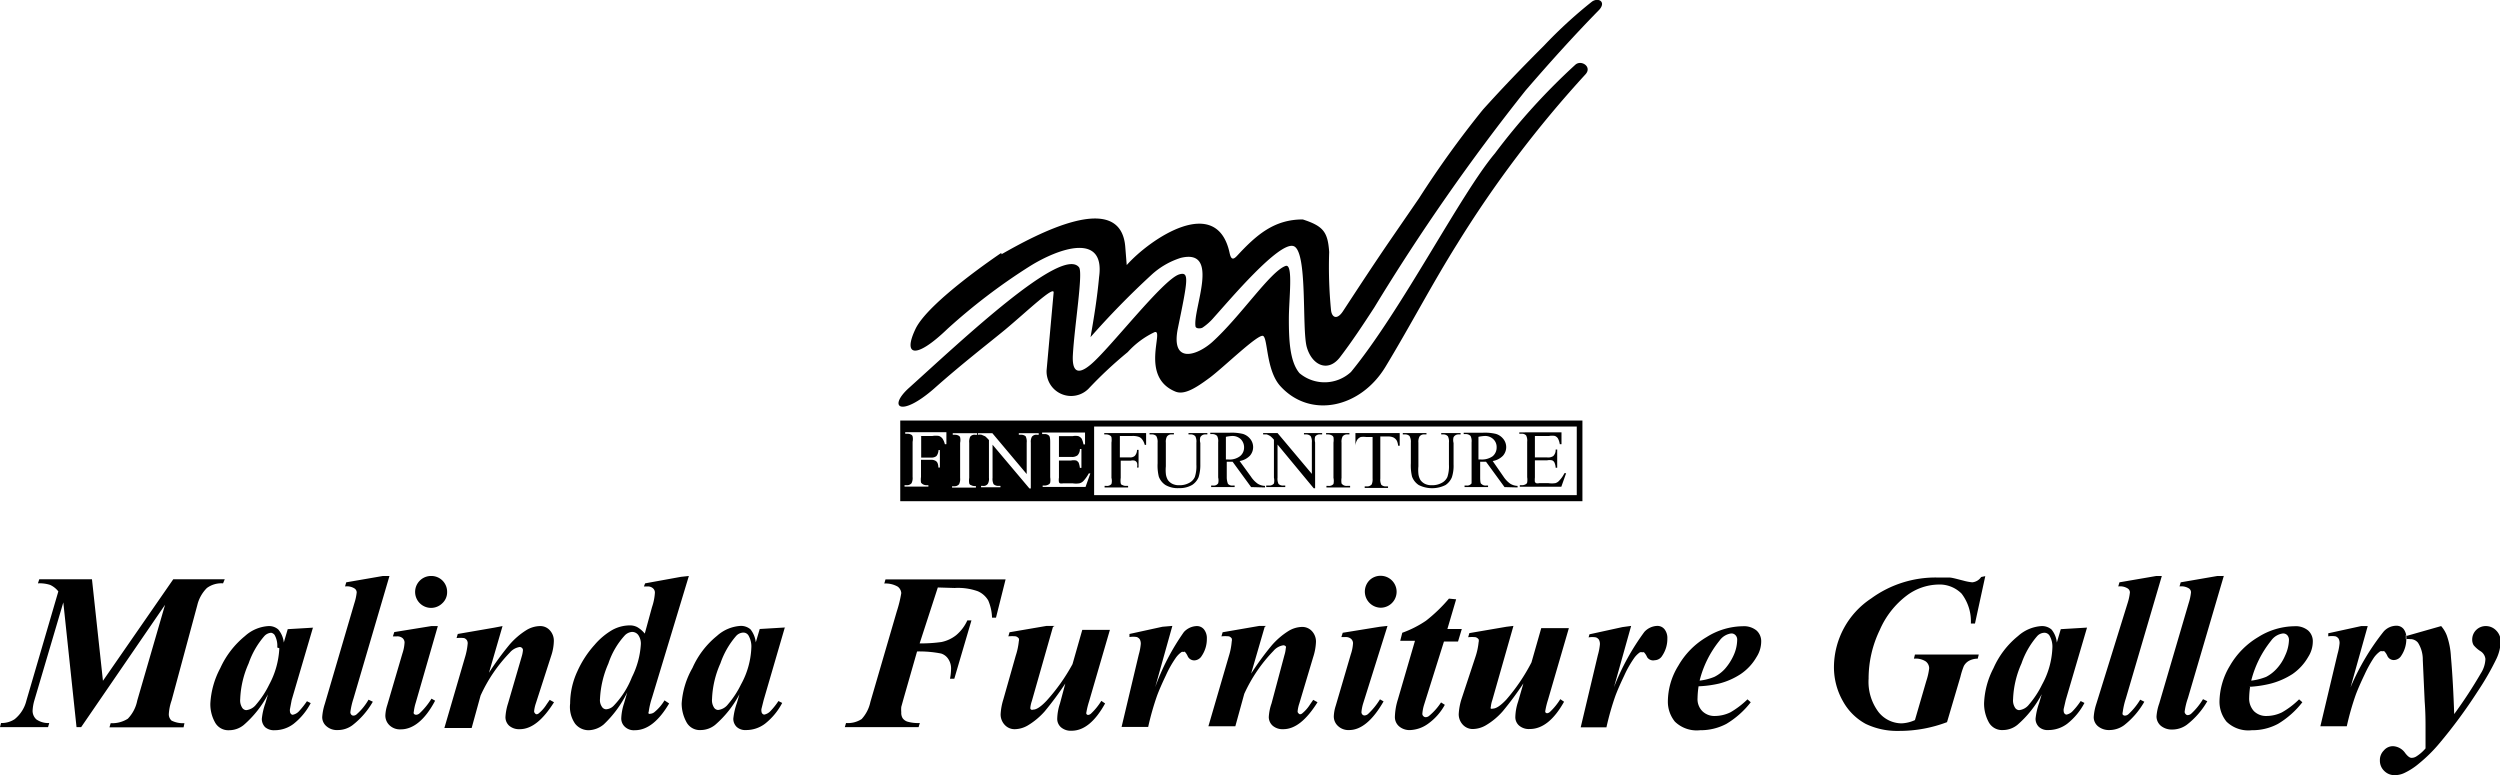
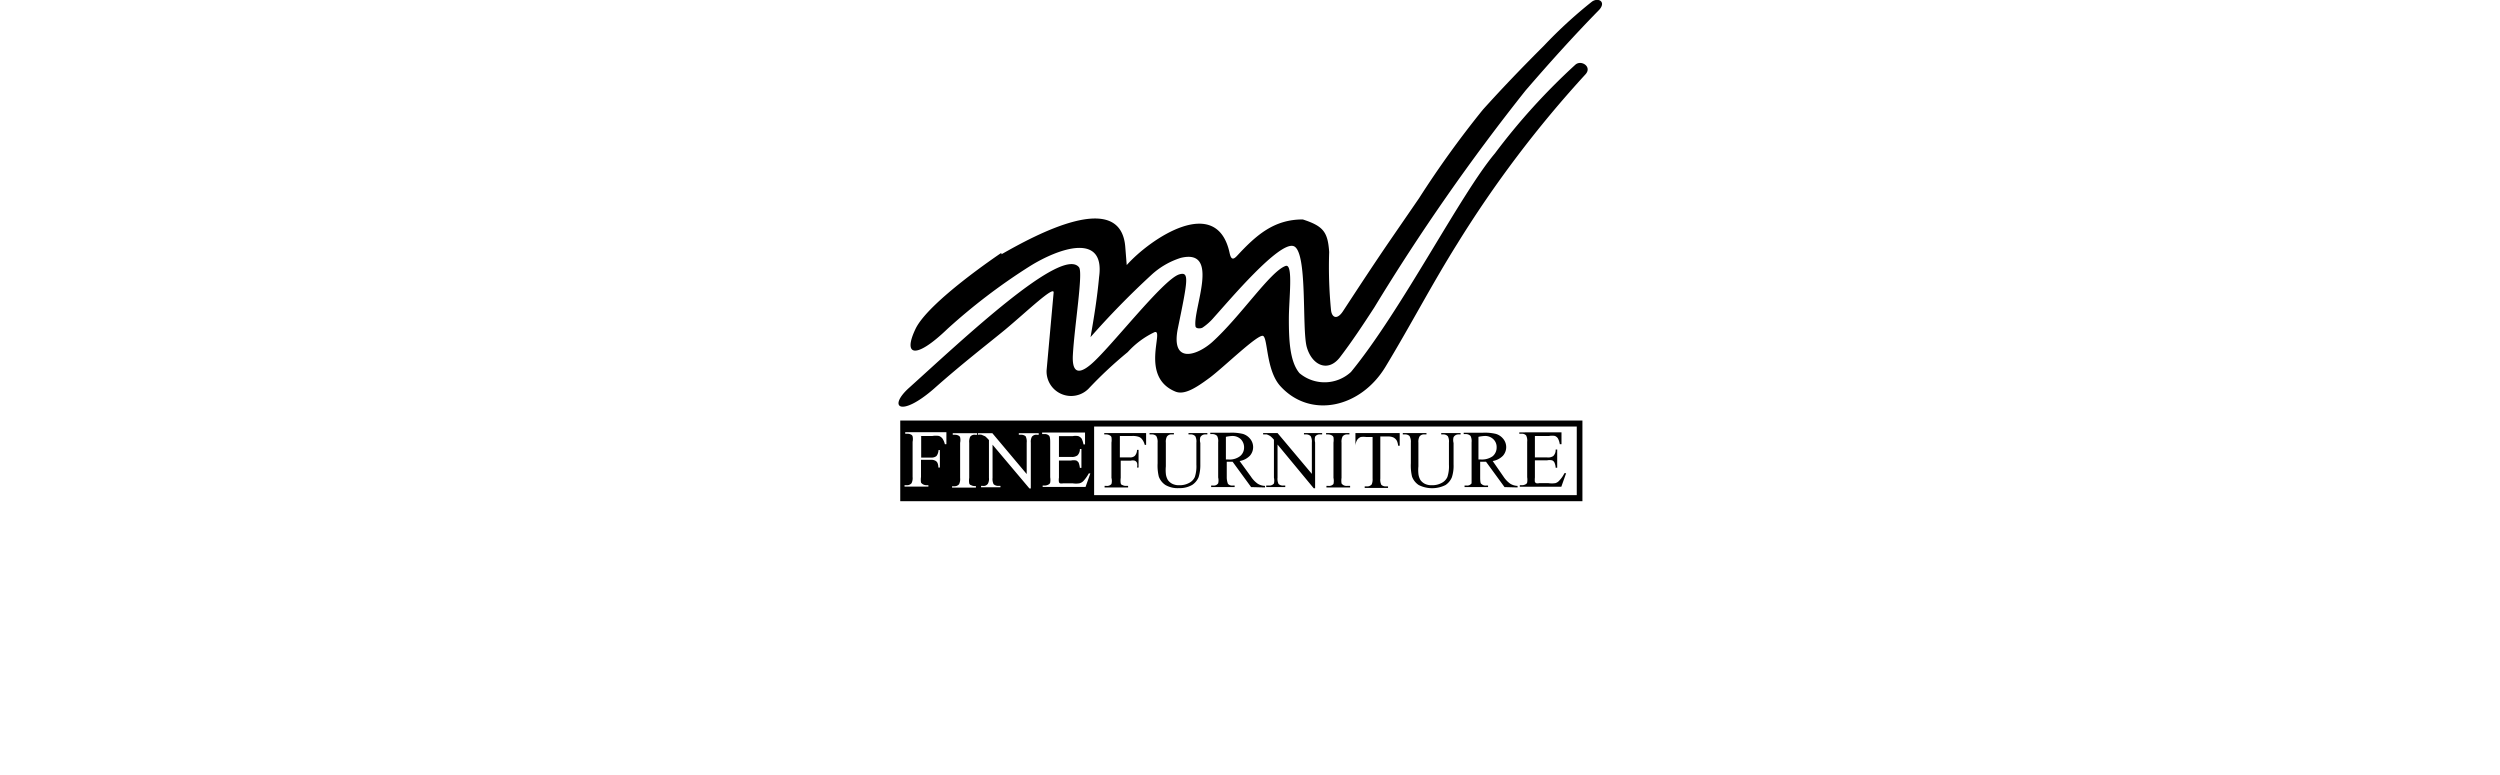
<svg xmlns="http://www.w3.org/2000/svg" viewBox="0 0 145.71 45.18">
  <defs>
    <style>.cls-1{fill-rule:evenodd;}</style>
  </defs>
  <g id="Layer_2" data-name="Layer 2">
    <g id="Layer_1-2" data-name="Layer 1">
-       <path class="cls-1" d="M5.36,33.76,6,39.68l4.1-5.92h3L13,34a1.42,1.42,0,0,0-.94.27,2.1,2.1,0,0,0-.56,1L10,40.83a2.86,2.86,0,0,0-.16.78A.49.49,0,0,0,10,42a1.51,1.51,0,0,0,.75.15l-.05.24H6.38l.07-.24a1.7,1.7,0,0,0,1-.26A2.11,2.11,0,0,0,8,40.83l1.62-5.58L4.73,42.38H4.46l-.77-7.27L2,40.83a2.58,2.58,0,0,0-.1.59.67.67,0,0,0,.22.51,1.2,1.2,0,0,0,.75.21l-.07.24H0l.06-.24a1.37,1.37,0,0,0,.79-.22,2,2,0,0,0,.69-1.09L3.4,34.47a1.28,1.28,0,0,0-.48-.38A2,2,0,0,0,2.21,34l.08-.24Zm134.92,3.3,2-.57a1.82,1.82,0,0,1,.33.55,4.38,4.38,0,0,1,.24,1.24c.09,1,.15,2.16.19,3.34a26.68,26.68,0,0,0,1.55-2.37,1.65,1.65,0,0,0,.27-.84.61.61,0,0,0-.31-.47,1.72,1.72,0,0,1-.38-.34.64.64,0,0,1-.08-.33.78.78,0,0,1,.23-.55.79.79,0,0,1,.57-.23.83.83,0,0,1,.6.26.89.89,0,0,1,.26.63,2.54,2.54,0,0,1-.24,1,15.73,15.73,0,0,1-1.11,1.93,29.33,29.33,0,0,1-2.21,3A8.67,8.67,0,0,1,141,44.49a3.88,3.88,0,0,1-.88.57,1.32,1.32,0,0,1-.54.12.84.84,0,0,1-.62-.25.82.82,0,0,1-.25-.61.78.78,0,0,1,.23-.58.69.69,0,0,1,.54-.25.92.92,0,0,1,.71.41q.21.27.36.27a.5.5,0,0,0,.28-.08,2.35,2.35,0,0,0,.54-.47q0-.79,0-1.2c0-.36,0-.88-.05-1.54l-.11-2.42a1.82,1.82,0,0,0-.28-1,.57.57,0,0,0-.46-.21,1.1,1.1,0,0,0-.25,0v-.25Zm-122-.48-1.51.09-.23.78a1.39,1.39,0,0,0-.32-.76.81.81,0,0,0-.57-.2,2.24,2.24,0,0,0-1.37.58,5.17,5.17,0,0,0-1.44,1.87A4.93,4.93,0,0,0,12.26,41a2.16,2.16,0,0,0,.26,1.08.88.88,0,0,0,.84.48,1.35,1.35,0,0,0,.84-.3,6.14,6.14,0,0,0,1.42-1.79l-.15.51a3.88,3.88,0,0,0-.21.92.69.69,0,0,0,.19.48.79.79,0,0,0,.56.18,1.82,1.82,0,0,0,1.1-.37,3.76,3.76,0,0,0,1-1.21l-.22-.11a4.93,4.93,0,0,1-.46.58.67.67,0,0,1-.37.21.15.15,0,0,1-.11-.06.22.22,0,0,1-.05-.14.4.4,0,0,1,0-.13L17,40.8l1.24-4.22Zm-2,1.2a4.91,4.91,0,0,1-.59,2.12,5.42,5.42,0,0,1-.76,1.16.84.84,0,0,1-.58.33.3.3,0,0,1-.24-.15.79.79,0,0,1-.11-.49,5.57,5.57,0,0,1,.49-2.08,4.81,4.81,0,0,1,.92-1.6.59.59,0,0,1,.4-.19A.35.35,0,0,1,16,37a1.29,1.29,0,0,1,.16.74Zm6.42-4.21-2.1,7.15a4.31,4.31,0,0,0-.18.79.22.22,0,0,0,.05.14.17.17,0,0,0,.12.06.29.29,0,0,0,.21-.09,3.35,3.35,0,0,0,.68-.84l.25.12a4.65,4.65,0,0,1-1.19,1.37,1.42,1.42,0,0,1-.85.28.92.92,0,0,1-.66-.22.69.69,0,0,1-.25-.54,3.15,3.15,0,0,1,.15-.76l1.72-5.86a3.11,3.11,0,0,0,.14-.64.28.28,0,0,0-.14-.24.84.84,0,0,0-.54-.11l.07-.24,2.14-.37Zm2.43,0a.92.92,0,0,1,.93.93.87.87,0,0,1-.28.66.93.93,0,1,1-.65-1.59Zm.39,2.92h-.38l-2.16.35-.08.25h.23a.48.48,0,0,1,.33.1.35.35,0,0,1,.12.25,2.4,2.4,0,0,1-.13.66l-.88,3a2.27,2.27,0,0,0-.11.59.78.78,0,0,0,.25.59.88.88,0,0,0,.65.23c.72,0,1.41-.55,2-1.67l-.21-.12a4.09,4.09,0,0,1-.69.85.32.32,0,0,1-.21.09.18.18,0,0,1-.13-.06.21.21,0,0,1,0-.13,2.76,2.76,0,0,1,.11-.51l1.3-4.51Zm3.77,0-.79,2.72a16.93,16.93,0,0,1,1.19-1.63,4.29,4.29,0,0,1,1-.86,1.57,1.57,0,0,1,.79-.23.74.74,0,0,1,.56.24.89.89,0,0,1,.24.64,2.88,2.88,0,0,1-.16.87L31.23,41a2,2,0,0,0-.1.46.16.16,0,0,0,.05.11.12.12,0,0,0,.1.06.22.22,0,0,0,.13-.06,2.19,2.19,0,0,0,.45-.52l.18-.26.25.14c-.63,1-1.28,1.57-2,1.57a.88.88,0,0,1-.61-.2.67.67,0,0,1-.22-.51,3.16,3.16,0,0,1,.15-.79l.79-2.71a1.82,1.82,0,0,0,.08-.4.17.17,0,0,0-.05-.12.2.2,0,0,0-.14-.06.94.94,0,0,0-.58.33,8.86,8.86,0,0,0-1.7,2.5l-.52,1.89H25.9l1.19-4.08a3.88,3.88,0,0,0,.17-.86.35.35,0,0,0-.05-.18.34.34,0,0,0-.16-.12,1.89,1.89,0,0,0-.44,0l.07-.24,2.14-.37Zm10.86-2.92L38,40.67a4.6,4.6,0,0,0-.19.81.13.13,0,0,0,0,.12.16.16,0,0,0,.1,0,.42.42,0,0,0,.25-.11,2.6,2.6,0,0,0,.57-.67L39,41c-.59,1-1.25,1.56-2,1.56a.76.76,0,0,1-.58-.2.66.66,0,0,1-.21-.51,3.18,3.18,0,0,1,.16-.85l.19-.65a6.51,6.51,0,0,1-1.37,1.87,1.44,1.44,0,0,1-.87.34,1,1,0,0,1-.8-.38A1.71,1.71,0,0,1,33.23,41a4.46,4.46,0,0,1,.42-1.87,5.89,5.89,0,0,1,1-1.54,4,4,0,0,1,1.05-.88,2.15,2.15,0,0,1,1-.26.92.92,0,0,1,.44.1,1.57,1.57,0,0,1,.44.38L38,35.39a3.18,3.18,0,0,0,.17-.84.33.33,0,0,0-.11-.26.45.45,0,0,0-.31-.11l-.22,0L37.6,34l2.09-.38Zm-2.8,4a.87.87,0,0,0-.15-.56.45.45,0,0,0-.36-.18.66.66,0,0,0-.43.21,4.54,4.54,0,0,0-.95,1.63,5.75,5.75,0,0,0-.49,2.07.68.68,0,0,0,.11.45.3.3,0,0,0,.24.15.66.66,0,0,0,.44-.2,5.05,5.05,0,0,0,1.07-1.67,4.91,4.91,0,0,0,.52-1.9Zm8.44-1-1.51.09-.23.78a1.47,1.47,0,0,0-.31-.76.85.85,0,0,0-.58-.2,2.26,2.26,0,0,0-1.37.58,5,5,0,0,0-1.43,1.87A4.81,4.81,0,0,0,39.73,41,2.27,2.27,0,0,0,40,42.07a.88.88,0,0,0,.85.48,1.35,1.35,0,0,0,.83-.3,6.14,6.14,0,0,0,1.42-1.79l-.15.51a3.88,3.88,0,0,0-.21.92.66.66,0,0,0,.2.48.74.74,0,0,0,.55.18,1.82,1.82,0,0,0,1.1-.37,3.76,3.76,0,0,0,1-1.21l-.22-.11a4,4,0,0,1-.46.58.67.67,0,0,1-.37.21.17.17,0,0,1-.11-.06.22.22,0,0,1-.05-.14.4.4,0,0,1,0-.13l.13-.52,1.23-4.22Zm-2,1.2a4.8,4.8,0,0,1-.6,2.12,5.42,5.42,0,0,1-.76,1.16.84.84,0,0,1-.58.33.3.3,0,0,1-.24-.15.79.79,0,0,1-.11-.49,5.57,5.57,0,0,1,.49-2.08,4.81,4.81,0,0,1,.92-1.6.59.59,0,0,1,.4-.19.35.35,0,0,1,.31.16,1.28,1.28,0,0,1,.17.74Zm10.87-3.53L53.6,37.5a8.64,8.64,0,0,0,1.27-.08,2.05,2.05,0,0,0,.86-.4,2.44,2.44,0,0,0,.65-.86h.24l-1,3.4h-.25a3.05,3.05,0,0,0,.06-.52,1,1,0,0,0-.16-.63.77.77,0,0,0-.42-.32,6.52,6.52,0,0,0-1.4-.12l-.77,2.69-.15.54a1.71,1.71,0,0,0,0,.31.59.59,0,0,0,.08.35.55.55,0,0,0,.28.2,2.22,2.22,0,0,0,.72.08l-.07.24h-4.3l.07-.24a1.46,1.46,0,0,0,.91-.23,2.11,2.11,0,0,0,.51-1l1.54-5.28a7.22,7.22,0,0,0,.26-1.06.51.51,0,0,0-.21-.38,1.42,1.42,0,0,0-.78-.18l.07-.24h7L58.05,36h-.23A2.77,2.77,0,0,0,57.6,35a1.3,1.3,0,0,0-.61-.54,3.44,3.44,0,0,0-1.35-.19Zm6.81,2.24H61l-2.16.37-.07.24a2,2,0,0,1,.44,0,.37.37,0,0,1,.17.12.31.31,0,0,1,0,.17,3.92,3.92,0,0,1-.18.84l-.72,2.54a3.52,3.52,0,0,0-.16.87.89.89,0,0,0,.25.63.78.78,0,0,0,.58.24,1.55,1.55,0,0,0,.74-.21,4.19,4.19,0,0,0,1-.83,18.83,18.83,0,0,0,1.2-1.62L61.78,41a3,3,0,0,0-.16.87.65.65,0,0,0,.22.52.87.87,0,0,0,.62.2q1.07,0,1.95-1.59l-.22-.15a3.65,3.65,0,0,1-.6.74.29.29,0,0,1-.17.08.12.12,0,0,1-.1-.06.16.16,0,0,1,0-.1,4.44,4.44,0,0,1,.15-.61l1.22-4.19-1.61,0-.57,2A11,11,0,0,1,61,40.84c-.33.35-.59.52-.78.52a.17.17,0,0,1-.12,0,.11.11,0,0,1-.05-.09,1.7,1.7,0,0,1,.09-.41l1.23-4.32Zm6.86,0-1,3.57A13.59,13.59,0,0,1,69,36.84a1.07,1.07,0,0,1,.74-.35.53.53,0,0,1,.43.19.82.82,0,0,1,.17.55,1.75,1.75,0,0,1-.3,1,.52.52,0,0,1-.43.26.42.42,0,0,1-.38-.23.93.93,0,0,0-.18-.28A.15.15,0,0,0,69,38a.24.24,0,0,0-.13,0,1.39,1.39,0,0,0-.36.37,6.25,6.25,0,0,0-.56,1q-.33.69-.51,1.17a15.9,15.9,0,0,0-.52,1.83H65.37l1-4.21a3.4,3.4,0,0,0,.12-.63.54.54,0,0,0-.06-.27.37.37,0,0,0-.17-.13,1.25,1.25,0,0,0-.43,0l0-.18,1.92-.42Zm5.46,0h-.39l-2.14.37-.07.24a2,2,0,0,1,.44,0,.34.34,0,0,1,.16.12.35.35,0,0,1,0,.18,3.88,3.88,0,0,1-.17.86l-1.19,4.08H72l.52-1.89a8.86,8.86,0,0,1,1.7-2.5.94.94,0,0,1,.58-.33.2.2,0,0,1,.14.06.17.17,0,0,1,0,.12,1.82,1.82,0,0,1-.08.4L74.11,41a2.85,2.85,0,0,0-.16.79.68.68,0,0,0,.23.51.88.88,0,0,0,.61.2c.69,0,1.34-.52,2-1.57l-.25-.14-.18.26a2.19,2.19,0,0,1-.45.52.22.22,0,0,1-.14.06.12.12,0,0,1-.09-.06.13.13,0,0,1-.05-.11,2,2,0,0,1,.1-.46l.81-2.71a3.23,3.23,0,0,0,.16-.87.89.89,0,0,0-.24-.64.76.76,0,0,0-.57-.24,1.57,1.57,0,0,0-.78.23,4.29,4.29,0,0,0-1,.86,16.93,16.93,0,0,0-1.19,1.63l.79-2.72Zm6.68-2.92a.93.93,0,1,1,0,1.86.94.94,0,0,1-.66-1.59.91.91,0,0,1,.66-.27Zm.4,2.92L79.45,41a2.45,2.45,0,0,0-.1.51.21.21,0,0,0,.05.13.17.17,0,0,0,.12.06.33.33,0,0,0,.22-.09,4.09,4.09,0,0,0,.69-.85l.21.12c-.64,1.12-1.32,1.67-2,1.67a.88.88,0,0,1-.65-.23.75.75,0,0,1-.25-.59,2.27,2.27,0,0,1,.11-.59l.88-3a2.4,2.4,0,0,0,.13-.66.35.35,0,0,0-.12-.25.48.48,0,0,0-.33-.1h-.23l.08-.25,2.16-.35Zm4-1.55-.51,1.73h.84l-.22.73h-.82L83,41.08a2.39,2.39,0,0,0-.1.52.18.18,0,0,0,.06.14.18.18,0,0,0,.13.06.32.32,0,0,0,.22-.09,3.46,3.46,0,0,0,.68-.77l.22.14a3.3,3.3,0,0,1-1,1.12,1.9,1.9,0,0,1-1,.35.93.93,0,0,1-.67-.22.71.71,0,0,1-.24-.55,3.67,3.67,0,0,1,.17-1l1-3.43h-.86l.12-.47a6.12,6.12,0,0,0,1.38-.7,9,9,0,0,0,1.34-1.29Zm3.34,1.55-1.23,4.32a1.7,1.7,0,0,0-.09.41.11.11,0,0,0,0,.09.17.17,0,0,0,.12,0c.19,0,.45-.17.78-.52a11,11,0,0,0,1.47-2.17l.57-2,1.61,0-1.22,4.19a4.44,4.44,0,0,0-.15.61.16.16,0,0,0,0,.1.12.12,0,0,0,.1.06.29.29,0,0,0,.17-.08,3.65,3.65,0,0,0,.6-.74l.22.15q-.89,1.59-2,1.59a.87.87,0,0,1-.62-.2.65.65,0,0,1-.22-.52,3,3,0,0,1,.16-.87l.31-1.07a18.83,18.83,0,0,1-1.2,1.62,4,4,0,0,1-1,.83,1.55,1.55,0,0,1-.74.21.78.78,0,0,1-.58-.24.89.89,0,0,1-.25-.63,3.52,3.52,0,0,1,.16-.87L86,38.27a3.92,3.92,0,0,0,.18-.84.31.31,0,0,0,0-.17.37.37,0,0,0-.17-.12,2,2,0,0,0-.44,0l.07-.24,2.16-.37Zm6.86,0-1,3.57a14,14,0,0,1,1.77-3.22,1.07,1.07,0,0,1,.74-.35.53.53,0,0,1,.43.19.82.82,0,0,1,.17.55,1.75,1.75,0,0,1-.3,1,.52.52,0,0,1-.43.26A.42.42,0,0,1,96,38.3a.93.93,0,0,0-.18-.28.14.14,0,0,0-.1,0,.25.25,0,0,0-.14,0,1.39,1.39,0,0,0-.36.37,6.25,6.25,0,0,0-.56,1q-.33.69-.51,1.17a15.9,15.9,0,0,0-.52,1.83H92.13l1-4.21a3.4,3.4,0,0,0,.12-.63.54.54,0,0,0-.06-.27.37.37,0,0,0-.17-.13,1.25,1.25,0,0,0-.43,0l.05-.18,1.92-.42ZM99,40a5.07,5.07,0,0,0-.06.68,1,1,0,0,0,.28.77,1,1,0,0,0,.74.28,2.1,2.1,0,0,0,.89-.21,5,5,0,0,0,1-.76l.19.17a5.12,5.12,0,0,1-1.42,1.26,3.2,3.2,0,0,1-1.53.37,1.82,1.82,0,0,1-1.47-.5,1.84,1.84,0,0,1-.41-1.18,4,4,0,0,1,.61-2.08,4.56,4.56,0,0,1,1.65-1.67,4.05,4.05,0,0,1,2.1-.63,1.16,1.16,0,0,1,.81.25.84.84,0,0,1,.27.64,1.68,1.68,0,0,1-.27.9,3,3,0,0,1-.93,1,4.17,4.17,0,0,1-1.25.55A6.38,6.38,0,0,1,99,40Zm.06-.33a3.21,3.21,0,0,0,.86-.22,2.08,2.08,0,0,0,.61-.46,3.17,3.17,0,0,0,.51-.79,2.25,2.25,0,0,0,.21-.9.37.37,0,0,0-.1-.28.32.32,0,0,0-.25-.1,1,1,0,0,0-.68.42,6,6,0,0,0-1.16,2.33Zm16.65-6.09-.6,2.76h-.24a2.66,2.66,0,0,0-.54-1.74,1.81,1.81,0,0,0-1.38-.53,3.17,3.17,0,0,0-1.83.65,5,5,0,0,0-1.56,2,6.48,6.48,0,0,0-.65,2.83,2.93,2.93,0,0,0,.57,1.94,1.73,1.73,0,0,0,1.35.67,2.08,2.08,0,0,0,.78-.19l.66-2.27a3.68,3.68,0,0,0,.17-.75.51.51,0,0,0-.2-.4,1.09,1.09,0,0,0-.69-.16l.06-.24h3.72l-.06.24a1.07,1.07,0,0,0-.52.13.76.76,0,0,0-.29.3,4.28,4.28,0,0,0-.2.63l-.78,2.64a7.82,7.82,0,0,1-2.81.51,4.23,4.23,0,0,1-1.93-.41,3.32,3.32,0,0,1-1.32-1.31,4,4,0,0,1-.53-2,4.82,4.82,0,0,1,2.17-4,6.37,6.37,0,0,1,3.85-1.22q.38,0,.69,0c.16,0,.43.08.83.18a2.91,2.91,0,0,0,.52.1.7.7,0,0,0,.52-.31Zm5.91,3-1.51.09-.23.78a1.39,1.39,0,0,0-.31-.76.85.85,0,0,0-.58-.2,2.26,2.26,0,0,0-1.37.58,5,5,0,0,0-1.43,1.87,4.81,4.81,0,0,0-.55,2.05,2.27,2.27,0,0,0,.26,1.08.88.88,0,0,0,.84.48,1.35,1.35,0,0,0,.84-.3A6.14,6.14,0,0,0,119,40.46l-.15.51a3.88,3.88,0,0,0-.21.92.66.66,0,0,0,.2.48.74.74,0,0,0,.55.18,1.82,1.82,0,0,0,1.1-.37,3.76,3.76,0,0,0,1-1.21l-.22-.11a4,4,0,0,1-.46.58.67.67,0,0,1-.37.21.17.17,0,0,1-.11-.06.22.22,0,0,1-.05-.14.4.4,0,0,1,0-.13l.12-.52,1.24-4.22Zm-2,1.2a4.8,4.8,0,0,1-.6,2.12,5.42,5.42,0,0,1-.76,1.16.84.84,0,0,1-.58.33.3.3,0,0,1-.24-.15.79.79,0,0,1-.11-.49,5.57,5.57,0,0,1,.49-2.08,4.81,4.81,0,0,1,.92-1.6.59.59,0,0,1,.4-.19.35.35,0,0,1,.31.16,1.28,1.28,0,0,1,.17.74ZM126,33.57l-2.1,7.15a4.31,4.31,0,0,0-.18.79.22.22,0,0,0,0,.14.17.17,0,0,0,.12.06.33.33,0,0,0,.22-.09,3.85,3.85,0,0,0,.68-.84l.24.12a4.64,4.64,0,0,1-1.18,1.37,1.46,1.46,0,0,1-.85.28,1,1,0,0,1-.67-.22.69.69,0,0,1-.25-.54,3.15,3.15,0,0,1,.15-.76L124,35.17a3.11,3.11,0,0,0,.14-.64.28.28,0,0,0-.14-.24.84.84,0,0,0-.54-.11l.07-.24,2.15-.37Zm3.62,0h-.38l-2.14.37-.07.24a.84.84,0,0,1,.54.11.27.27,0,0,1,.13.24,3.11,3.11,0,0,1-.14.64L125.85,41a2.83,2.83,0,0,0-.16.76.72.72,0,0,0,.25.54,1,1,0,0,0,.67.22,1.44,1.44,0,0,0,.85-.28,4.65,4.65,0,0,0,1.19-1.37l-.25-.12a3.85,3.85,0,0,1-.68.84.32.32,0,0,1-.21.09.14.14,0,0,1-.12-.06.18.18,0,0,1-.06-.14,3.86,3.86,0,0,1,.19-.79l2.1-7.15ZM131.15,40a5.07,5.07,0,0,0-.06.68,1.08,1.08,0,0,0,.28.77,1,1,0,0,0,.74.28,2.07,2.07,0,0,0,.89-.21,4.71,4.71,0,0,0,1-.76l.19.17a5.12,5.12,0,0,1-1.42,1.26,3.15,3.15,0,0,1-1.53.37,1.82,1.82,0,0,1-1.47-.5,1.84,1.84,0,0,1-.41-1.18,4.15,4.15,0,0,1,.61-2.08,4.63,4.63,0,0,1,1.65-1.67,4.05,4.05,0,0,1,2.1-.63,1.14,1.14,0,0,1,.81.25.84.84,0,0,1,.27.64,1.68,1.68,0,0,1-.27.9,3.05,3.05,0,0,1-.92,1,4.4,4.4,0,0,1-1.25.55,6.5,6.5,0,0,1-1.25.19Zm.06-.33a3.41,3.41,0,0,0,.87-.22,2.19,2.19,0,0,0,.6-.46,2.69,2.69,0,0,0,.51-.79,2.28,2.28,0,0,0,.22-.9.41.41,0,0,0-.1-.28.33.33,0,0,0-.25-.1,1,1,0,0,0-.69.42,6.09,6.09,0,0,0-1.16,2.33ZM138,36.49h-.38l-1.92.42,0,.18a1.25,1.25,0,0,1,.43,0,.37.37,0,0,1,.17.13.54.54,0,0,1,.06.27,3.4,3.4,0,0,1-.12.63l-1,4.21h1.54a15.9,15.9,0,0,1,.52-1.83q.18-.48.51-1.17a7.36,7.36,0,0,1,.55-1,1.54,1.54,0,0,1,.37-.37.24.24,0,0,1,.13,0,.15.15,0,0,1,.11,0,.93.93,0,0,1,.18.28.41.41,0,0,0,.38.23.52.52,0,0,0,.43-.26,1.75,1.75,0,0,0,.29-1,.82.82,0,0,0-.16-.55.53.53,0,0,0-.43-.19,1,1,0,0,0-.74.35A13.87,13.87,0,0,0,137,40.06Z" />
      <path class="cls-1" d="M52.47,24.51H92.23v4.7H52.47v-4.7Zm12.8.9H66a1.09,1.09,0,0,1,.37.05.43.43,0,0,1,.2.15.87.87,0,0,1,.15.32h.08l0-.69H64.36v.08h.11a.43.43,0,0,1,.22.06.17.17,0,0,1,.09.1,1.08,1.08,0,0,1,0,.32v2.05a.7.7,0,0,1,0,.36.34.34,0,0,1-.29.11h-.11v.09h1.37v-.09h-.12a.41.41,0,0,1-.21-.05c-.05,0-.09-.06-.1-.1a1.08,1.08,0,0,1,0-.32v-1h.58a.48.48,0,0,1,.24,0,.24.24,0,0,1,.13.13.56.56,0,0,1,0,.27h.09V26.22h-.09a.52.52,0,0,1-.13.35.4.4,0,0,1-.29.09h-.58V25.41Zm4-.09h.12a.35.35,0,0,1,.28.11.69.69,0,0,1,.06.37v1.28a2,2,0,0,1-.09.72.72.72,0,0,1-.34.35,1.13,1.13,0,0,1-.56.13.86.86,0,0,1-.41-.08.71.71,0,0,1-.26-.22.9.9,0,0,1-.12-.37,2.29,2.29,0,0,1,0-.43V25.8a.65.65,0,0,1,.06-.35.31.31,0,0,1,.28-.13h.13v-.08H67v.08h.12a.37.37,0,0,1,.27.09.68.68,0,0,1,.08.39V27a2.74,2.74,0,0,0,.07.78,1,1,0,0,0,.39.49,1.42,1.42,0,0,0,.79.18,1.44,1.44,0,0,0,.77-.19,1,1,0,0,0,.37-.45,2.42,2.42,0,0,0,.1-.75V25.82a.64.64,0,0,1,0-.34.32.32,0,0,1,.29-.16h.12v-.08H69.27v.08Zm4.46,3.09v-.09a.87.87,0,0,1-.43-.13,1.55,1.55,0,0,1-.39-.41l-.66-.91a1.07,1.07,0,0,0,.6-.31.76.76,0,0,0,0-1,.87.87,0,0,0-.41-.27,2.77,2.77,0,0,0-.75-.07H70.54v.08h.12a.38.38,0,0,1,.28.11.67.67,0,0,1,.06.37v2.05a.73.73,0,0,1,0,.34.31.31,0,0,1-.29.13h-.12v.09h1.37v-.09h-.12a.33.33,0,0,1-.27-.1s-.07-.17-.07-.37v-.92h.34l1.08,1.48Zm-2.28-1.63h.13a1,1,0,0,0,.69-.19.64.64,0,0,0,.24-.51.67.67,0,0,0-.19-.48.7.7,0,0,0-.5-.19,2.24,2.24,0,0,0-.37.05v1.32Zm2.17-1.54v.08l.21,0a1,1,0,0,1,.21.1,1.34,1.34,0,0,1,.21.21v2.21a.76.76,0,0,1,0,.34.34.34,0,0,1-.29.12H73.8v.09h1.11v-.09H74.8a.38.38,0,0,1-.28-.09.69.69,0,0,1-.06-.37V25.91l2.11,2.55h.08V25.79a.76.76,0,0,1,0-.34.32.32,0,0,1,.29-.13h.12v-.08H76v.08h.11a.38.38,0,0,1,.28.1.66.66,0,0,1,.07.37v1.83l-2-2.38Zm5,3.08h-.12a.36.36,0,0,1-.21-.05s-.09-.06-.1-.1a1.08,1.08,0,0,1,0-.32V25.8a.67.67,0,0,1,.06-.36.32.32,0,0,1,.28-.12h.12v-.08H77.29v.08h.12a.46.46,0,0,1,.22.06.21.21,0,0,1,.09.1,1.08,1.08,0,0,1,0,.32v2.05a.84.84,0,0,1,0,.36.34.34,0,0,1-.29.11h-.12v.09h1.38v-.09Zm2.91-3.08H79l0,.74H79a.76.76,0,0,1,.1-.34.48.48,0,0,1,.21-.17,1.22,1.22,0,0,1,.32,0H80v2.42a.76.76,0,0,1-.05.34.34.34,0,0,1-.29.12h-.12v.09h1.36v-.09h-.11a.39.39,0,0,1-.28-.09.69.69,0,0,1-.06-.37V25.44h.45a.73.73,0,0,1,.32.06.48.48,0,0,1,.2.2,1,1,0,0,1,.07.28h.09l0-.74Zm2.46.08h.12a.35.35,0,0,1,.28.11.69.69,0,0,1,.06.37v1.28a2,2,0,0,1-.09.72.72.72,0,0,1-.34.35,1.13,1.13,0,0,1-.56.13.86.86,0,0,1-.41-.08.71.71,0,0,1-.26-.22.9.9,0,0,1-.12-.37,2.29,2.29,0,0,1,0-.43V25.8a.65.65,0,0,1,.06-.35.31.31,0,0,1,.28-.13h.13v-.08H81.76v.08h.12a.37.37,0,0,1,.27.09.68.68,0,0,1,.08.39V27a2.74,2.74,0,0,0,.07.78,1,1,0,0,0,.39.49,1.74,1.74,0,0,0,1.56,0,1,1,0,0,0,.37-.45,2.15,2.15,0,0,0,.1-.75V25.82a.64.64,0,0,1,0-.34.32.32,0,0,1,.29-.16h.12v-.08H84v.08Zm4.46,3.09v-.09a.87.87,0,0,1-.43-.13,1.55,1.55,0,0,1-.39-.41L87,26.87a1.07,1.07,0,0,0,.6-.31.76.76,0,0,0,0-1,.87.87,0,0,0-.41-.27,2.77,2.77,0,0,0-.75-.07H85.31v.08h.12a.38.38,0,0,1,.28.11.67.67,0,0,1,.06.37v2.05c0,.18,0,.3,0,.34a.31.31,0,0,1-.29.13h-.12v.09h1.37v-.09h-.12a.33.33,0,0,1-.27-.1c-.05,0-.07-.17-.07-.37v-.92h.34l1.08,1.48Zm-2.28-1.63h.13a1.08,1.08,0,0,0,.7-.19.66.66,0,0,0,.23-.51.63.63,0,0,0-.19-.48.69.69,0,0,0-.5-.19,2.24,2.24,0,0,0-.37.05v1.32Zm3.24-1.37h.88a.94.94,0,0,1,.34,0,.39.39,0,0,1,.17.14,1,1,0,0,1,.11.34h.1l0-.69H88.55v.08h.12a.34.34,0,0,1,.28.1.67.67,0,0,1,.06.37v2.06a1,1,0,0,1,0,.31.16.16,0,0,1-.1.11.41.41,0,0,1-.21.05h-.12v.09H91l.28-.79h-.1a1.59,1.59,0,0,1-.3.43.46.46,0,0,1-.23.15,1.36,1.36,0,0,1-.4,0h-.54a.36.36,0,0,1-.18,0,.23.23,0,0,1-.07-.07,1.11,1.11,0,0,1,0-.26v-1h.71a.71.71,0,0,1,.29,0,.26.26,0,0,1,.14.13.86.86,0,0,1,.07.3h.09V26.2h-.09a.5.5,0,0,1-.14.38.53.53,0,0,1-.36.08h-.71V25.41Zm-35.77,0h.71a1.16,1.16,0,0,1,.38,0,.48.48,0,0,1,.2.15,1,1,0,0,1,.14.33h.09l0-.7H52.76v.09h.12a.44.44,0,0,1,.22.05.17.17,0,0,1,.09.1.76.76,0,0,1,0,.32v2.05a.67.67,0,0,1-.06.36.34.34,0,0,1-.29.12h-.12v.08h1.39v-.08H54a.43.43,0,0,1-.22-.06s-.09-.06-.1-.1a1.08,1.08,0,0,1,0-.32v-1h.59a.48.48,0,0,1,.24.05.27.27,0,0,1,.13.13.62.62,0,0,1,.05.27h.09V26.23H54.7a.59.59,0,0,1-.12.35.45.45,0,0,1-.3.09h-.59V25.42Zm3.23,2.92H56.8a.42.42,0,0,1-.21-.06c-.05,0-.09-.06-.1-.1a1.08,1.08,0,0,1,0-.32V25.81a.67.67,0,0,1,.06-.36.32.32,0,0,1,.28-.11h.12v-.09H55.53v.09h.12a.44.44,0,0,1,.22.05.17.17,0,0,1,.09.1.76.76,0,0,1,0,.32v2.05a.67.67,0,0,1-.06.36.34.34,0,0,1-.29.12h-.12v.08h1.39v-.08ZM57,25.25v.09a.62.62,0,0,1,.21,0l.21.09a2.19,2.19,0,0,1,.22.22v2.2a.59.59,0,0,1-.06.34.3.3,0,0,1-.29.13h-.11v.08h1.13v-.08h-.12a.4.4,0,0,1-.28-.1.69.69,0,0,1-.06-.37V25.92L60,28.47h.08V25.8a.61.61,0,0,1,.06-.34.32.32,0,0,1,.29-.12h.11v-.09H59.38v.09h.12a.39.39,0,0,1,.28.09.69.69,0,0,1,.06.37v1.83l-2-2.38Zm4.63.17h.89a.85.85,0,0,1,.33,0,.45.45,0,0,1,.19.14,1.33,1.33,0,0,1,.11.34h.09l0-.69h-2.5v.09h.12a.36.36,0,0,1,.28.09c.05.05.07.17.07.37v2.06a1,1,0,0,1,0,.31.18.18,0,0,1-.1.11.46.46,0,0,1-.22.06h-.12v.08h2.5l.28-.79h-.09a2.19,2.19,0,0,1-.31.44.49.49,0,0,1-.24.14,1.24,1.24,0,0,1-.39,0h-.56a.39.39,0,0,1-.18,0,.13.13,0,0,1-.06-.07.73.73,0,0,1,0-.26v-1h.71a.74.74,0,0,1,.3,0,.36.36,0,0,1,.14.13,1.32,1.32,0,0,1,.07.3h.09v-1.1h-.09a.51.51,0,0,1-.14.37.53.53,0,0,1-.37.09h-.71V25.42Zm2.14-.56v4H91.9v-4Z" />
      <path class="cls-1" d="M58.37,14.82c1.91-1.09,7-3.88,7.22-.37l.08,1c1.35-1.52,5.26-4.19,6-.69.08.35.19.41.43.15,1.13-1.22,2.16-2.12,3.83-2.12,1.21.39,1.46.74,1.54,1.9a25.85,25.85,0,0,0,.11,3.41c.06.43.37.56.72,0,.91-1.39,1.82-2.78,2.76-4.15l1.65-2.4a57.2,57.2,0,0,1,3.72-5.16C87.62,5.07,88.71,3.94,90,2.65A26.73,26.73,0,0,1,92.78.1c.37-.27.85,0,.43.47-1.49,1.52-2.9,3.09-4.29,4.7A122.76,122.76,0,0,0,80.1,17.92c-.65,1-1.31,2-2,2.9s-1.62.48-1.93-.57.07-5.67-.79-5.91-3.69,3.12-4.62,4.15a3.24,3.24,0,0,1-.68.61c-.12.06-.37.06-.4-.07-.17-1,1.48-4.57-.86-4a4.53,4.53,0,0,0-1.72,1,48.35,48.35,0,0,0-3.54,3.62c.21-1.18.39-2.31.5-3.51.36-2.6-2.32-1.7-4.06-.61a34.69,34.69,0,0,0-4.78,3.64c-1.87,1.8-2.61,1.57-1.86,0s4.84-4.32,5-4.43ZM53,22.59c-1.28,1.14-.52,1.77,1.44.06C56.07,21.2,57.63,20,58.6,19.2c1.29-1.08,2.84-2.57,2.81-2.15L61,21.58a1.43,1.43,0,0,0,2.44,1.08,24.26,24.26,0,0,1,2.29-2.14,5,5,0,0,1,1.56-1.16c.6-.2-.89,2.59,1.21,3.46.52.22,1.19-.2,2-.8s2.84-2.59,3.12-2.44.17,2,1,2.92c1.74,1.92,4.67,1.29,6.13-1.12s2.71-4.82,4.19-7.18a65.71,65.71,0,0,1,7.47-9.87c.4-.44-.25-.86-.59-.56a37.29,37.29,0,0,0-4.69,5.17c-2,2.37-5.43,9.13-8.39,12.74a2.27,2.27,0,0,1-3,.07c-.58-.68-.62-2-.62-3.17s.27-3.24-.19-3.08c-.9.32-2.61,2.93-4.28,4.44-.9.8-2.42,1.29-2-.8.58-2.82.68-3.32.09-3.15-.93.26-4.05,4.32-5.16,5.25-.85.72-1.09.29-1.05-.53.09-1.69.61-4.82.36-5.13C61.9,14.32,56.16,19.74,53,22.59Z" />
    </g>
  </g>
</svg>